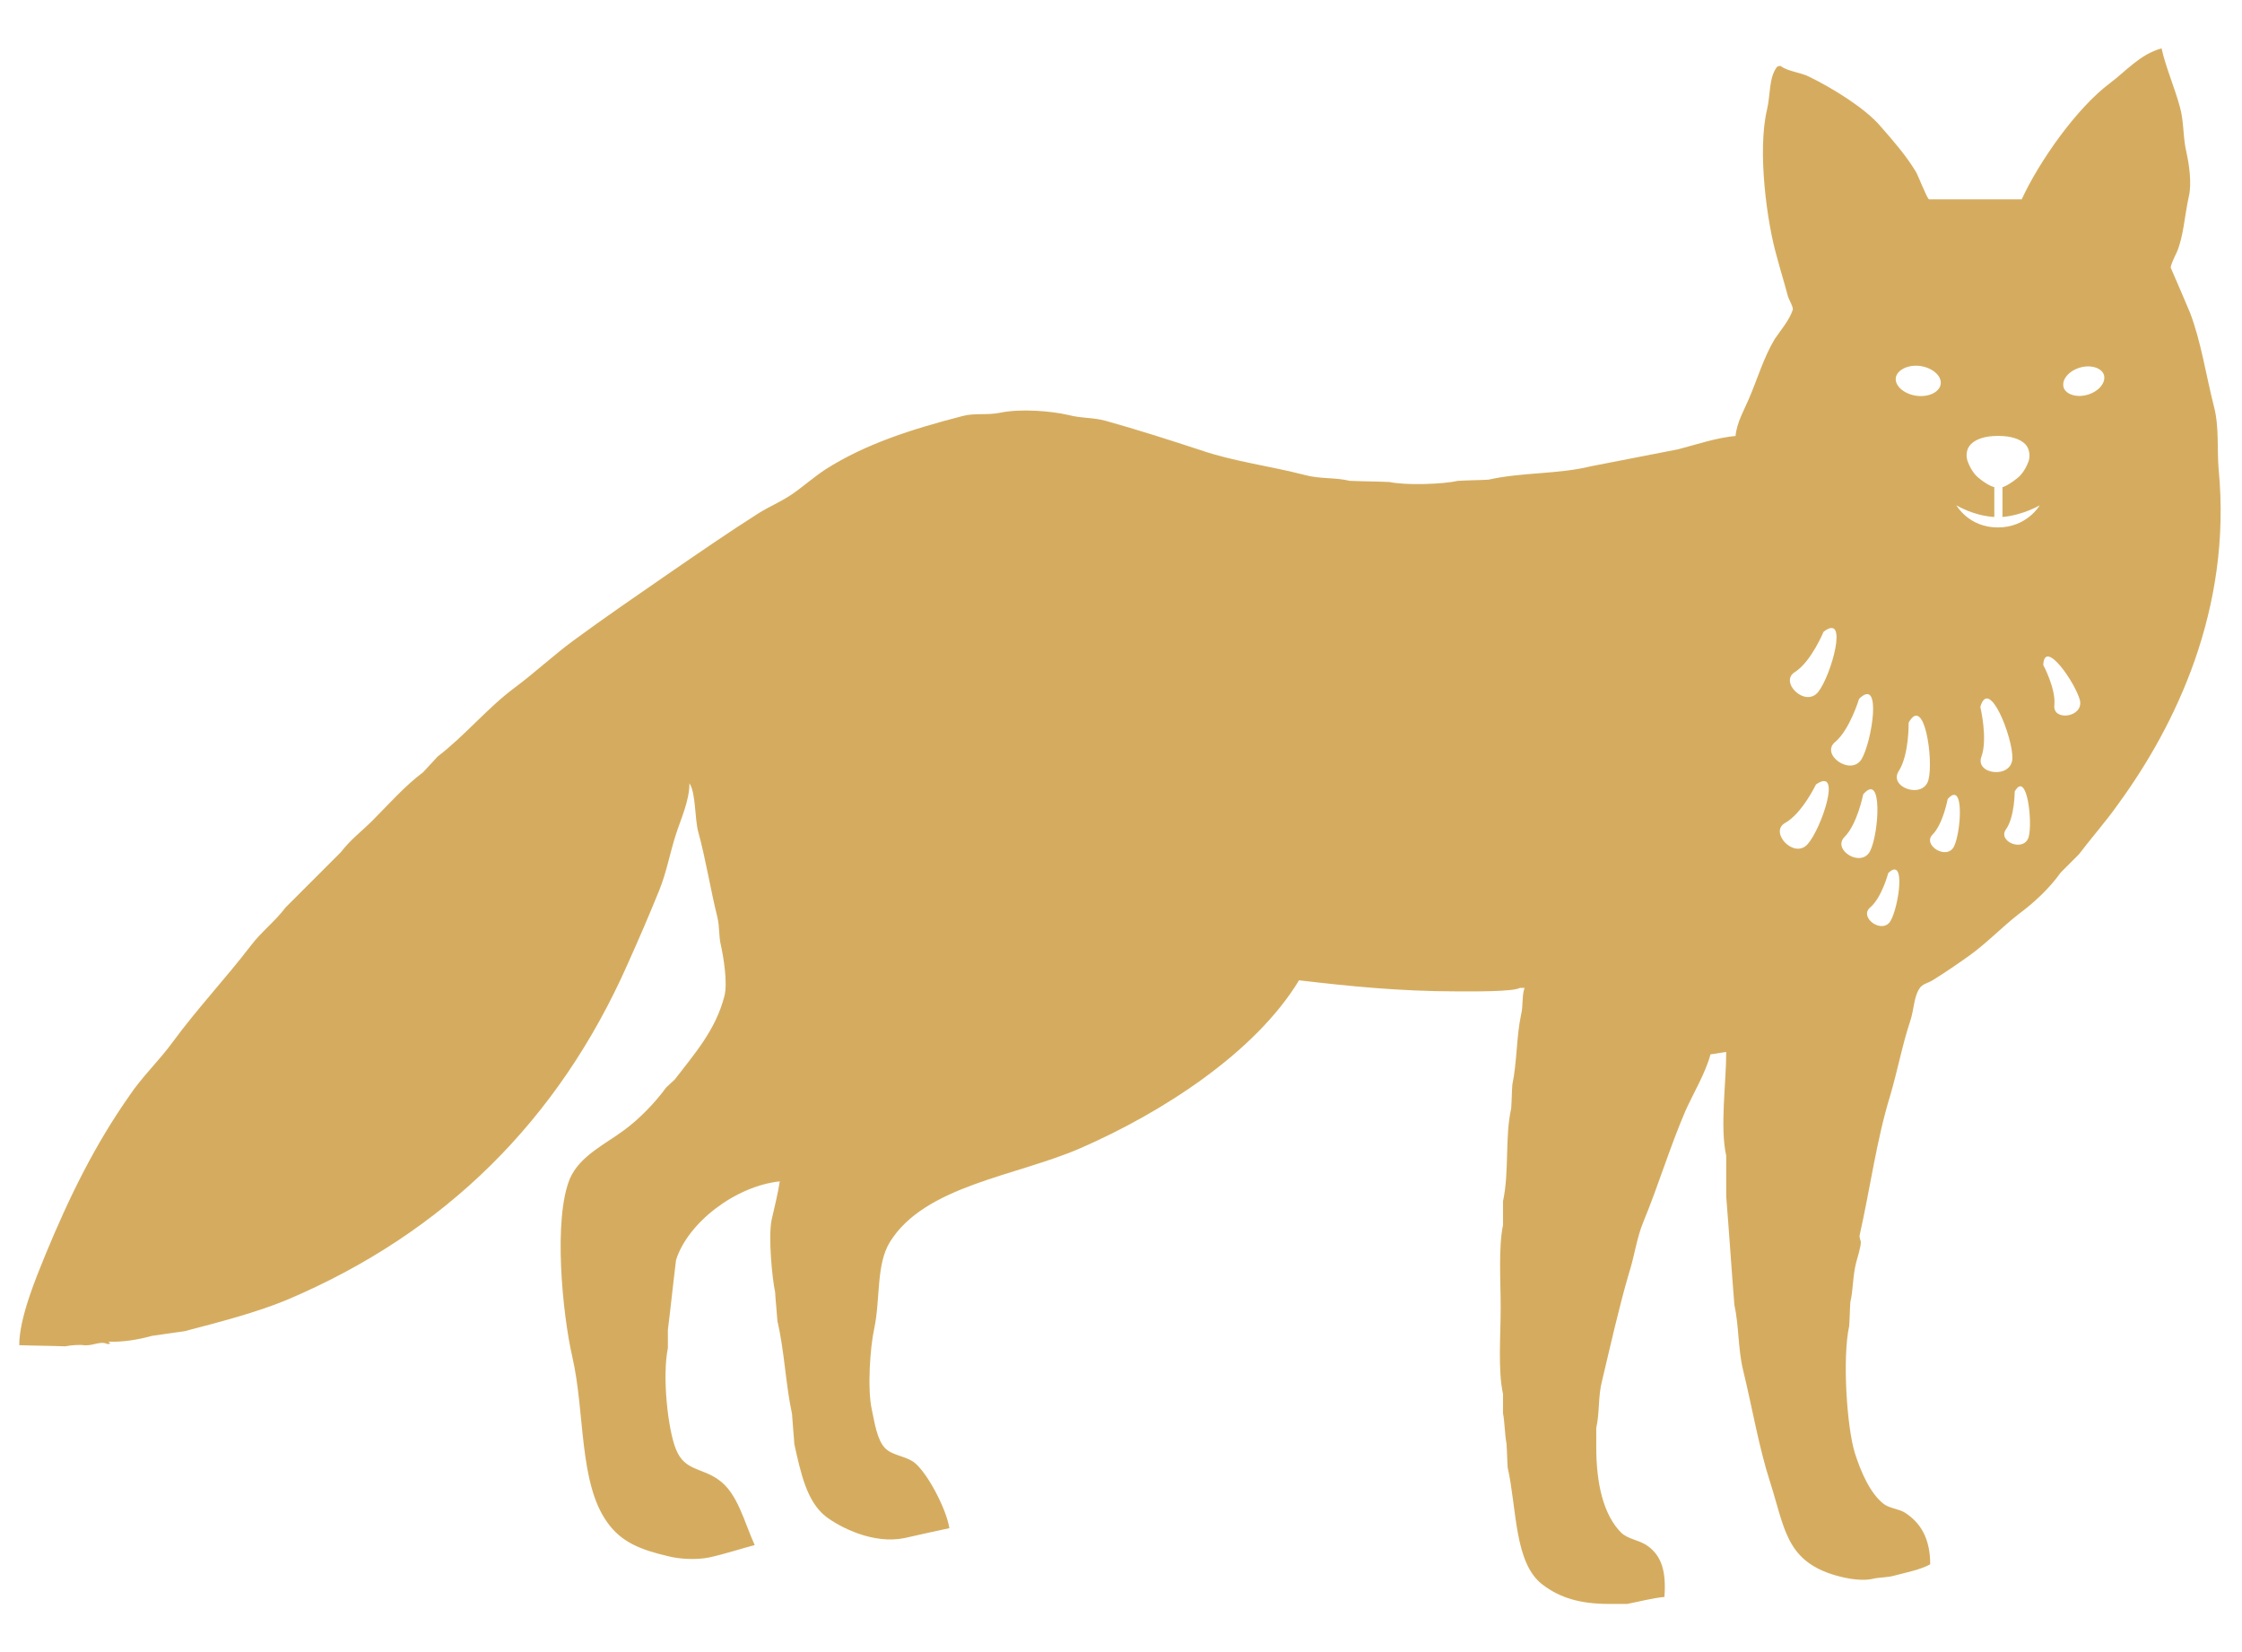
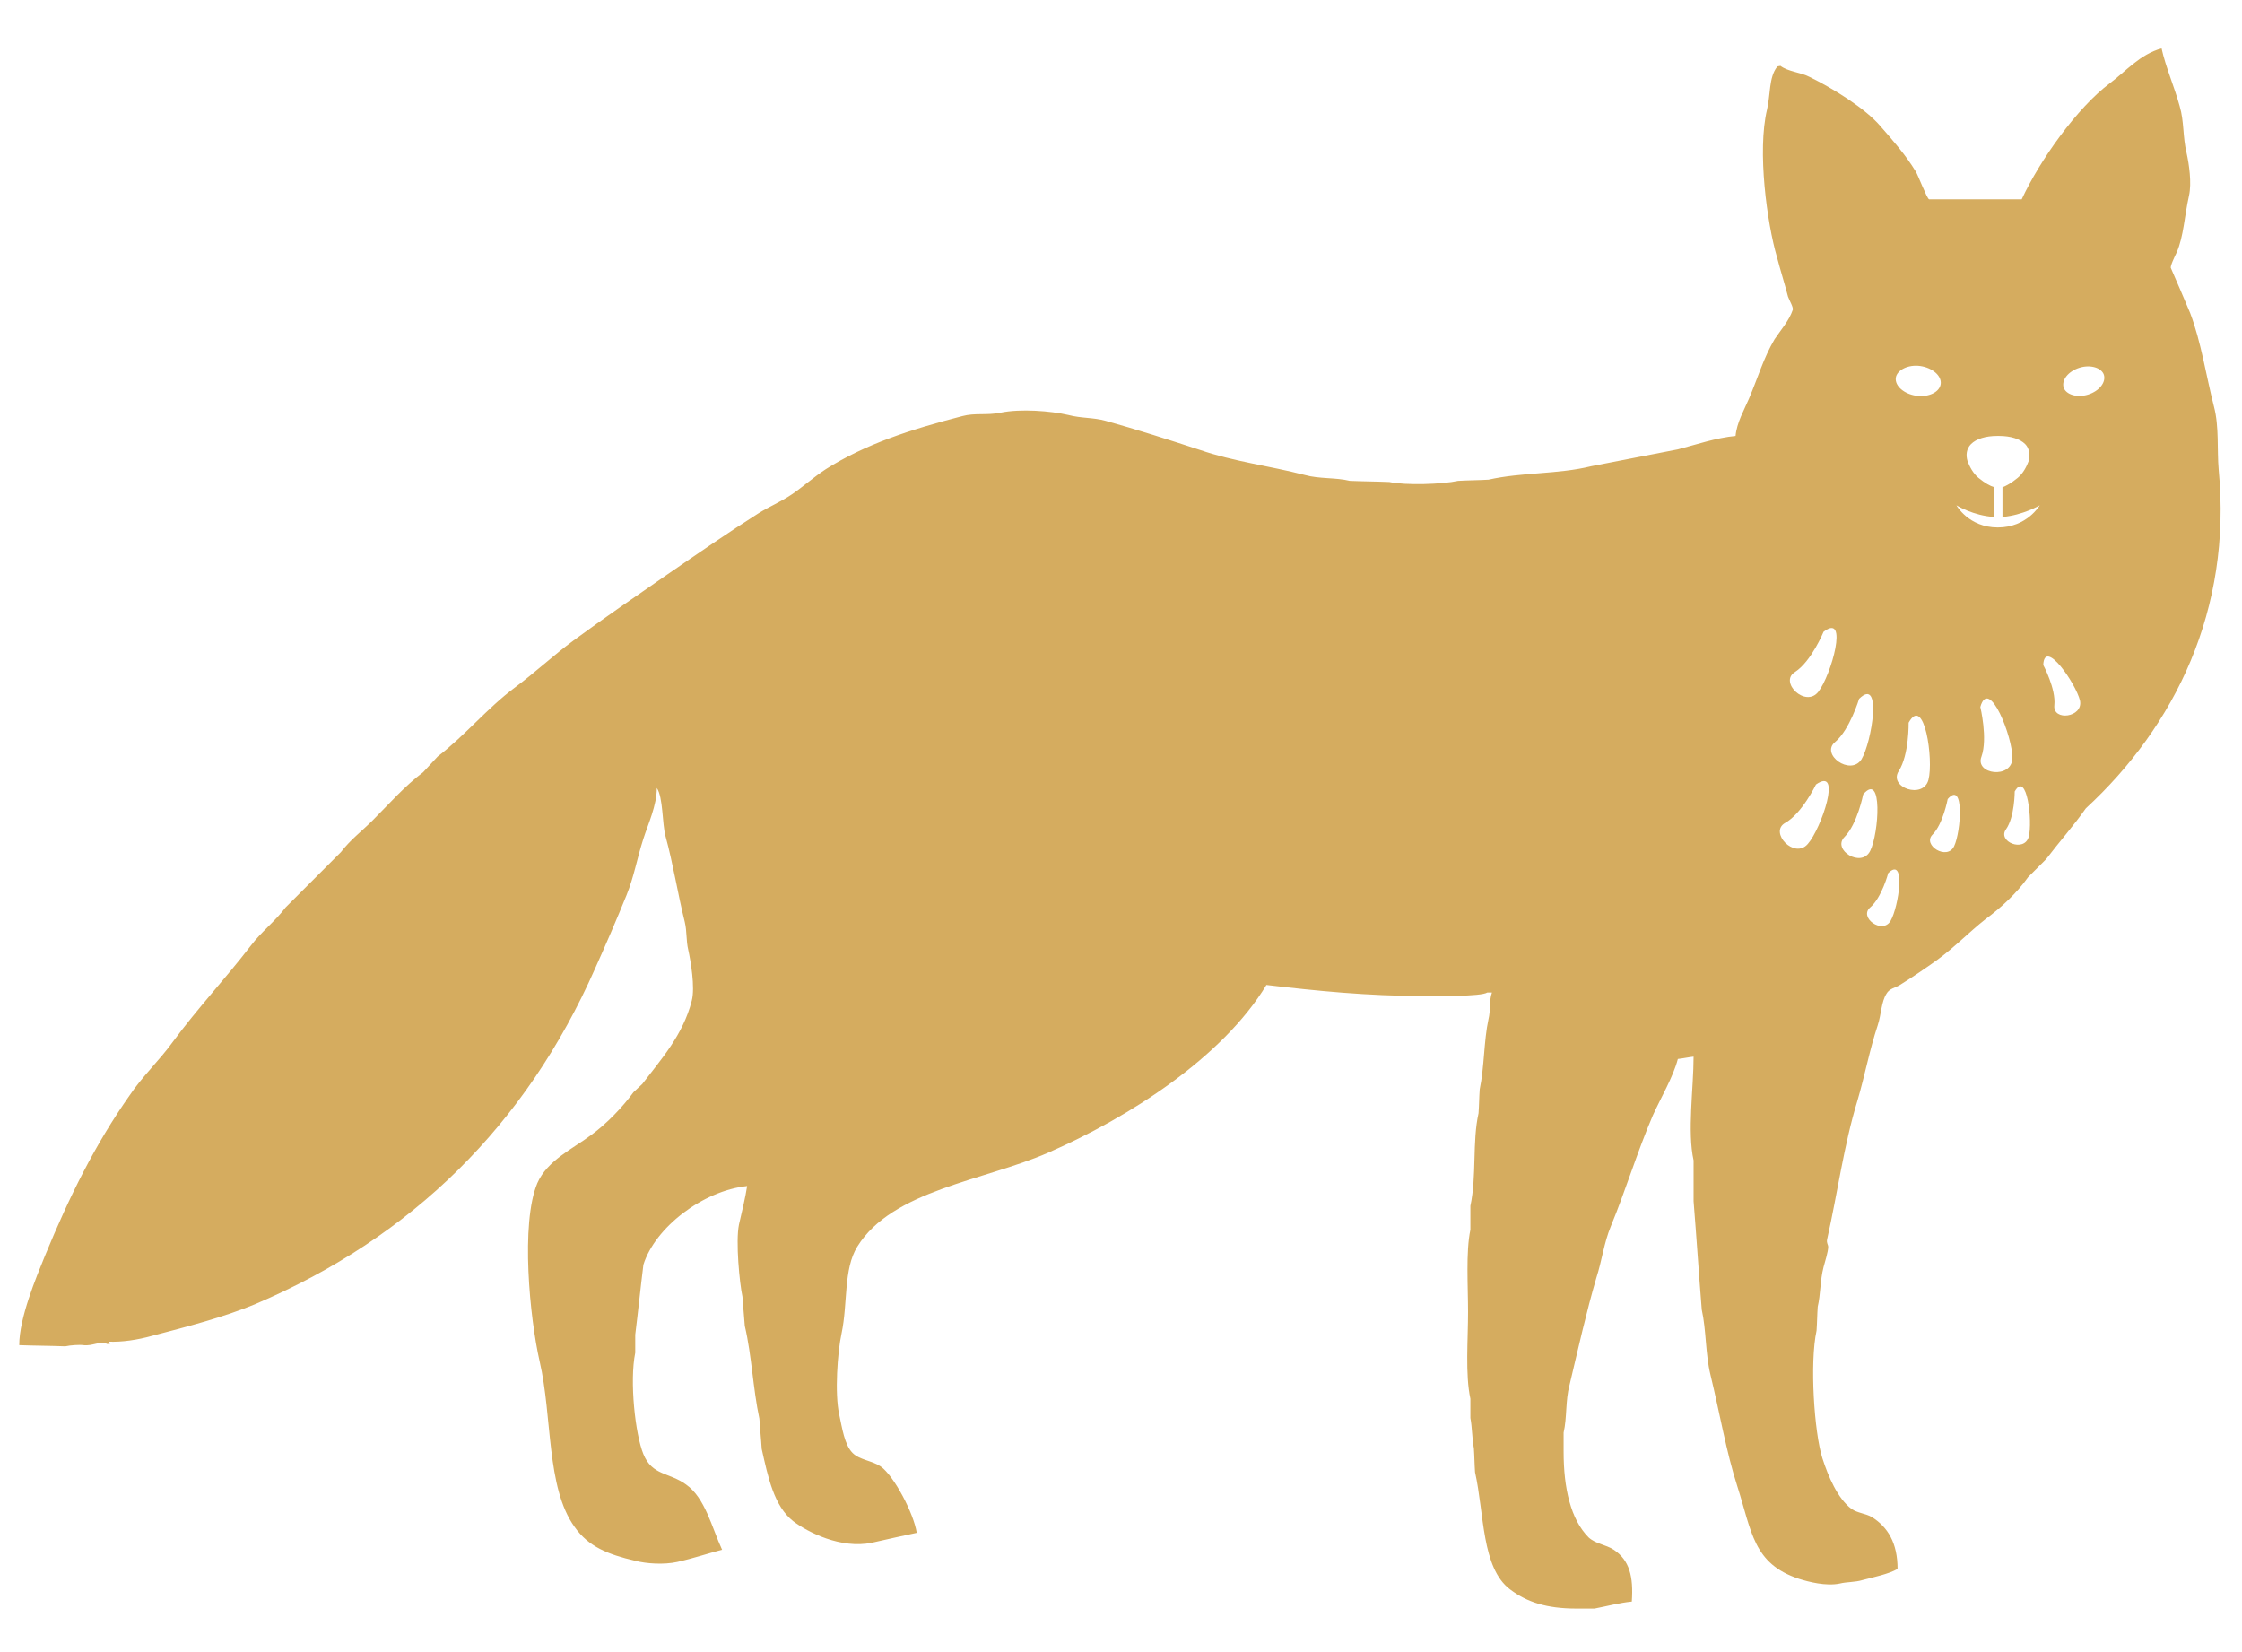
<svg xmlns="http://www.w3.org/2000/svg" version="1.1" id="Calque_1" x="0px" y="0px" viewBox="0 0 384.7 283.5" style="enable-background:new 0 0 384.7 283.5;" xml:space="preserve">
  <style type="text/css">
	.st0{fill-rule:evenodd;clip-rule:evenodd;fill:#D5AC5F;}
</style>
-   <path class="st0" d="M380.7,80.6c-0.3-3.4,0.1-7.4-0.8-10.8c-1.4-5.5-2.2-11.1-4.1-16.1c-1.1-2.6-2.2-5.2-3.3-7.7  c-0.2-0.2,0.7-2.1,1-2.7c1.2-2.8,1.3-6.1,2.1-9.7c0.5-2.2,0-5.5-0.4-7.3c-0.7-2.9-0.4-5.4-1.2-8.1c-0.9-3.3-2.4-6.7-3.1-9.9  c-3.7,1-6.2,4-8.9,6c-5.6,4.2-12,13.2-15.1,19.9c-5.3,0-10.6,0-15.9,0c-0.4-0.2-1.9-4.2-2.3-4.8c-1.7-2.8-3.9-5.3-6-7.7  c-2.6-3.1-8.3-6.6-12.2-8.5c-1.5-0.8-3.7-0.9-5-1.9c-0.4,0.1-0.4,0-0.6,0.2c-1.4,1.8-1.1,4.8-1.7,7.3c-1.7,7.1,0,19.5,1.7,25.3  c0.6,2.3,1.3,4.5,1.9,6.8c0.2,0.6,1,1.9,0.8,2.3c-0.6,1.8-2.1,3.5-3.1,5c-1.9,3.2-2.9,6.7-4.4,10.2c-0.8,1.9-2.1,4.1-2.3,6.4  c-3.3,0.3-6.8,1.5-9.9,2.3c-5,1-9.9,1.9-14.9,2.9c-5.7,1.4-11.8,1-17.6,2.3c-1.7,0.1-3.5,0.1-5.2,0.2c-2.7,0.6-9,0.8-11.8,0.2  c-2.3-0.1-4.5-0.1-6.8-0.2c-2.4-0.6-5.2-0.3-7.7-1c-6.2-1.6-12.2-2.3-18-4.3c-5.2-1.7-10.8-3.5-16.2-5c-2.2-0.6-4.1-0.4-6.4-1  c-3-0.7-8.2-1.1-11.6-0.4c-2.4,0.5-4.4,0-6.6,0.6c-8.9,2.3-16.6,4.8-23.4,9.1c-2,1.3-3.9,3-5.8,4.3c-1.9,1.3-3.9,2.1-5.8,3.3  c-5.2,3.3-10.4,6.9-15.5,10.4c-5.5,3.8-10.9,7.5-16.2,11.4c-3.4,2.5-6.6,5.5-10.1,8.1c-4.7,3.5-8.5,8.2-13.2,11.8  c-0.8,0.9-1.7,1.8-2.5,2.7c-3.2,2.4-5.9,5.5-8.7,8.3c-1.8,1.8-3.8,3.3-5.4,5.4c-3.2,3.2-6.3,6.3-9.5,9.5c-1.8,2.4-4.2,4.2-6,6.6  c-4.3,5.6-9.1,10.7-13.3,16.4c-2.3,3.2-5.3,6-7.5,9.3c-5.9,8.4-10.3,17.3-14.5,27.5c-1.5,3.7-4.4,10.6-4.4,15.3  c2.6,0.1,5.3,0.1,7.9,0.2c0.9-0.2,2.5-0.3,3.1-0.2c1.6,0.2,2.9-0.8,4.1-0.2c0,0,0.8,0,0.4-0.2c-0.1-0.1-0.1-0.1-0.2-0.2  c2.3,0.1,5-0.3,7.5-1c1.9-0.3,3.7-0.5,5.6-0.8c6.1-1.6,12.3-3.2,17.6-5.4c27.1-11.5,46.6-30.9,58.4-57.6c1.8-4,3.7-8.4,5.4-12.6  c1.3-3.2,1.8-6.3,2.9-9.7c0.8-2.5,2.3-5.7,2.3-8.7c1.1,1.6,0.9,6.1,1.5,8.3c1.3,4.7,2.1,9.9,3.3,14.7c0.4,1.7,0.2,3.1,0.6,4.8  c0.4,1.8,1.2,6.4,0.6,8.7c-1.5,5.9-5.3,10.1-8.5,14.3c-0.5,0.5-1,0.9-1.5,1.4c-1.9,2.6-4.6,5.4-7.2,7.3c-3.2,2.4-7.6,4.4-9.3,8.3  c-2.9,6.9-1.3,23.2,0.4,30.6c2.2,9.5,1.1,21.6,6,28.4c2.4,3.4,5.7,4.7,10.4,5.8c1.9,0.5,4.9,0.7,7.2,0.2c2.7-0.6,5.4-1.5,7.7-2.1  c-1.8-3.9-2.9-8.9-6.2-11.2c-2.9-2.1-5.8-1.5-7.3-5.2c-1.4-3.4-2.4-12.5-1.4-17.4c0-1,0-2.1,0-3.1c0.5-4,0.9-8,1.4-12  c2-6.4,10.2-12.7,17.8-13.5c-0.3,2-0.9,4.4-1.4,6.6c-0.6,2.9,0.1,10.1,0.6,12.4c0.1,1.7,0.3,3.4,0.4,5c1.2,5.1,1.4,10.8,2.5,15.9  c0.1,1.7,0.3,3.5,0.4,5.2c1.1,4.9,2.1,9.8,5.4,12.4c2.5,1.9,8.2,4.8,13.5,3.7c2.7-0.6,5.3-1.2,7.7-1.7c-0.5-3.3-3.9-9.8-6.2-11.4  c-1.5-1-3.6-1.1-4.8-2.3c-1.4-1.4-1.8-4.3-2.3-6.6c-0.8-3.6-0.3-10.7,0.4-13.9c1.1-5.2,0.3-11,2.7-14.9c6-9.7,21.7-11.3,32.7-16.1  c14-6.1,30-16.4,37.5-28.8c8.5,1,17.3,1.9,27.1,1.9c2.1,0,9.7,0.1,10.8-0.6c0.3,0,0.5,0,0.8,0c-0.5,1.4-0.2,3-0.6,4.6  c-0.8,3.7-0.7,8.2-1.5,12c-0.1,1.4-0.1,2.7-0.2,4.1c-1.1,4.9-0.3,10.8-1.4,15.9c0,1.4,0,2.7,0,4.1c-0.8,3.8-0.4,9.7-0.4,14.1  c0,4.8-0.5,10.7,0.4,14.9c0,1.1,0,2.2,0,3.3c0.3,1.5,0.3,3.7,0.6,5.2c0.1,1.4,0.1,2.7,0.2,4.1c1.6,7.1,1.1,16.4,6,20.1  c2.9,2.2,6.3,3.3,11.4,3.3c1,0,2.1,0,3.1,0c2.1-0.4,4.3-1,6.4-1.2c0.3-4.3-0.4-7.1-3.1-8.9c-1.4-0.9-3.1-1-4.3-2.1  c-3.1-3.1-4.3-8.5-4.3-14.7c0-1.1,0-2.2,0-3.3c0.6-2.6,0.3-5.5,1-8.1c1.5-6.3,2.9-12.6,4.6-18.4c1-3.1,1.3-6,2.5-8.9  c2.6-6.3,4.5-12.7,7.2-19c1.3-2.9,3.5-6.6,4.3-9.7c0.9-0.1,1.8-0.3,2.7-0.4c0,5.3-1.1,12.9,0,17.8c0,2.3,0,4.6,0,7  c0.5,6.2,0.9,12.4,1.4,18.6c0.8,3.6,0.6,7.5,1.5,11.2c1.6,6.6,2.7,13.2,4.6,19.1c2.5,7.8,2.7,13.3,10.6,15.9c1.6,0.5,4.6,1.3,7,0.8  c1.2-0.3,2.6-0.2,3.9-0.6c1.9-0.5,4.4-1,6-1.9c0-4.5-1.7-7.2-4.4-8.9c-1-0.6-2.5-0.7-3.5-1.4c-2.4-1.8-4-5.6-5-8.7  c-1.4-4.4-2.2-16.4-1-21.9c0.1-1.4,0.1-2.7,0.2-4.1c0.5-2.1,0.4-4.5,1-6.8c0.2-0.8,0.8-2.6,0.8-3.5c0-0.3-0.3-0.6-0.2-1.2  c1.8-8,2.9-16.3,5.2-23.8c1.3-4.4,2.1-8.8,3.5-13c0.6-1.8,0.6-4,1.5-5.4c0.5-0.9,1.5-1,2.3-1.5c2.1-1.3,4.3-2.8,6.4-4.3  c2.9-2.1,5.5-4.8,8.3-7c2.7-2,5.3-4.4,7.3-7.2c1-1,2.1-2.1,3.1-3.1c2.2-2.9,4.7-5.7,6.8-8.7C373.2,124.6,383,104.6,380.7,80.6z   M329.5,62.8c2.1,0.3,3.7,1.7,3.5,3.1c-0.2,1.4-2.1,2.3-4.2,2c-2.1-0.3-3.7-1.7-3.5-3.1C325.5,63.5,327.4,62.5,329.5,62.8z   M310.2,144.8c-2.3,2.7-6.7-2-3.9-3.6c2.9-1.6,5.3-6.6,5.3-6.6C316.2,131.4,312.5,142.2,310.2,144.8z M312,118.7  c-2.2,2.8-6.8-1.7-4-3.4c2.8-1.8,4.9-6.9,4.9-6.9C317.3,105,314.2,115.9,312,118.7z M314.9,127.3c2.5-2.1,4.1-7.4,4.1-7.4  c4-3.9,2.2,7.4,0.4,10.4C317.5,133.2,312.3,129.4,314.9,127.3z M316.5,143.6c2.2-2.2,3.2-7.3,3.2-7.3c3.4-4,2.7,6.7,1.2,9.7  C319.4,149,314.3,145.8,316.5,143.6z M324.4,158c-1.4,2.4-5.5-0.6-3.5-2.3c2-1.7,3.1-5.9,3.1-5.9C327.1,146.8,325.8,155.6,324.4,158  z M330.9,133.8c-0.9,3.4-6.9,1.3-5.1-1.5c1.8-2.8,1.7-8.3,1.7-8.3C330.2,119.1,331.8,130.4,330.9,133.8z M335.3,145.2  c-1.2,2.5-5.5-0.2-3.7-2c1.8-1.8,2.6-6.1,2.6-6.1C337.1,133.8,336.5,142.7,335.3,145.2z M340,129.8c1.1-3.1-0.2-8.5-0.2-8.5  c1.5-5.3,5.6,5.3,5.5,8.8C345.2,133.7,338.8,132.9,340,129.8z M348.1,143.6c-0.8,2.7-5.4,0.8-3.9-1.3c1.5-2.1,1.5-6.5,1.5-6.5  C347.8,132.1,348.8,141,348.1,143.6z M342.8,90.5v-1.1h0L342.8,90.5c-5,0-7.1-3.8-7.1-3.8s2.9,1.8,6.5,2v-5.1  c-0.7-0.2-1.6-0.7-2.7-1.6c-1-0.8-1.6-2.1-1.9-2.9c-0.3-1-0.2-2.1,0.6-2.9c0.9-0.9,2.5-1.4,4.5-1.4h0.3c2,0,3.6,0.5,4.5,1.4  c0.7,0.7,0.9,1.9,0.6,2.9c-0.3,0.8-0.9,2.1-1.9,2.9c-1.1,0.9-2,1.4-2.6,1.6v5.1c3.5-0.3,6.4-2,6.4-2S347.8,90.5,342.8,90.5z   M352.5,121c0.3-2.8-1.9-6.9-1.9-6.9c0.2-4.7,5.6,3.2,6.3,6.1C357.5,123.1,352.2,123.8,352.5,121z M358.3,67.7  c-1.9,0.6-3.8,0-4.2-1.2c-0.4-1.3,0.8-2.8,2.7-3.4s3.8,0,4.2,1.2C361.4,65.6,360.2,67.1,358.3,67.7z" />
+   <path class="st0" d="M380.7,80.6c-0.3-3.4,0.1-7.4-0.8-10.8c-1.4-5.5-2.2-11.1-4.1-16.1c-1.1-2.6-2.2-5.2-3.3-7.7  c-0.2-0.2,0.7-2.1,1-2.7c1.2-2.8,1.3-6.1,2.1-9.7c0.5-2.2,0-5.5-0.4-7.3c-0.7-2.9-0.4-5.4-1.2-8.1c-0.9-3.3-2.4-6.7-3.1-9.9  c-3.7,1-6.2,4-8.9,6c-5.6,4.2-12,13.2-15.1,19.9c-5.3,0-10.6,0-15.9,0c-0.4-0.2-1.9-4.2-2.3-4.8c-1.7-2.8-3.9-5.3-6-7.7  c-2.6-3.1-8.3-6.6-12.2-8.5c-1.5-0.8-3.7-0.9-5-1.9c-0.4,0.1-0.4,0-0.6,0.2c-1.4,1.8-1.1,4.8-1.7,7.3c-1.7,7.1,0,19.5,1.7,25.3  c0.6,2.3,1.3,4.5,1.9,6.8c0.2,0.6,1,1.9,0.8,2.3c-0.6,1.8-2.1,3.5-3.1,5c-1.9,3.2-2.9,6.7-4.4,10.2c-0.8,1.9-2.1,4.1-2.3,6.4  c-3.3,0.3-6.8,1.5-9.9,2.3c-5,1-9.9,1.9-14.9,2.9c-5.7,1.4-11.8,1-17.6,2.3c-1.7,0.1-3.5,0.1-5.2,0.2c-2.7,0.6-9,0.8-11.8,0.2  c-2.3-0.1-4.5-0.1-6.8-0.2c-2.4-0.6-5.2-0.3-7.7-1c-6.2-1.6-12.2-2.3-18-4.3c-5.2-1.7-10.8-3.5-16.2-5c-2.2-0.6-4.1-0.4-6.4-1  c-3-0.7-8.2-1.1-11.6-0.4c-2.4,0.5-4.4,0-6.6,0.6c-8.9,2.3-16.6,4.8-23.4,9.1c-2,1.3-3.9,3-5.8,4.3c-1.9,1.3-3.9,2.1-5.8,3.3  c-5.2,3.3-10.4,6.9-15.5,10.4c-5.5,3.8-10.9,7.5-16.2,11.4c-3.4,2.5-6.6,5.5-10.1,8.1c-4.7,3.5-8.5,8.2-13.2,11.8  c-0.8,0.9-1.7,1.8-2.5,2.7c-3.2,2.4-5.9,5.5-8.7,8.3c-1.8,1.8-3.8,3.3-5.4,5.4c-3.2,3.2-6.3,6.3-9.5,9.5c-1.8,2.4-4.2,4.2-6,6.6  c-4.3,5.6-9.1,10.7-13.3,16.4c-2.3,3.2-5.3,6-7.5,9.3c-5.9,8.4-10.3,17.3-14.5,27.5c-1.5,3.7-4.4,10.6-4.4,15.3  c2.6,0.1,5.3,0.1,7.9,0.2c0.9-0.2,2.5-0.3,3.1-0.2c1.6,0.2,2.9-0.8,4.1-0.2c0,0,0.8,0,0.4-0.2c-0.1-0.1-0.1-0.1-0.2-0.2  c2.3,0.1,5-0.3,7.5-1c6.1-1.6,12.3-3.2,17.6-5.4c27.1-11.5,46.6-30.9,58.4-57.6c1.8-4,3.7-8.4,5.4-12.6  c1.3-3.2,1.8-6.3,2.9-9.7c0.8-2.5,2.3-5.7,2.3-8.7c1.1,1.6,0.9,6.1,1.5,8.3c1.3,4.7,2.1,9.9,3.3,14.7c0.4,1.7,0.2,3.1,0.6,4.8  c0.4,1.8,1.2,6.4,0.6,8.7c-1.5,5.9-5.3,10.1-8.5,14.3c-0.5,0.5-1,0.9-1.5,1.4c-1.9,2.6-4.6,5.4-7.2,7.3c-3.2,2.4-7.6,4.4-9.3,8.3  c-2.9,6.9-1.3,23.2,0.4,30.6c2.2,9.5,1.1,21.6,6,28.4c2.4,3.4,5.7,4.7,10.4,5.8c1.9,0.5,4.9,0.7,7.2,0.2c2.7-0.6,5.4-1.5,7.7-2.1  c-1.8-3.9-2.9-8.9-6.2-11.2c-2.9-2.1-5.8-1.5-7.3-5.2c-1.4-3.4-2.4-12.5-1.4-17.4c0-1,0-2.1,0-3.1c0.5-4,0.9-8,1.4-12  c2-6.4,10.2-12.7,17.8-13.5c-0.3,2-0.9,4.4-1.4,6.6c-0.6,2.9,0.1,10.1,0.6,12.4c0.1,1.7,0.3,3.4,0.4,5c1.2,5.1,1.4,10.8,2.5,15.9  c0.1,1.7,0.3,3.5,0.4,5.2c1.1,4.9,2.1,9.8,5.4,12.4c2.5,1.9,8.2,4.8,13.5,3.7c2.7-0.6,5.3-1.2,7.7-1.7c-0.5-3.3-3.9-9.8-6.2-11.4  c-1.5-1-3.6-1.1-4.8-2.3c-1.4-1.4-1.8-4.3-2.3-6.6c-0.8-3.6-0.3-10.7,0.4-13.9c1.1-5.2,0.3-11,2.7-14.9c6-9.7,21.7-11.3,32.7-16.1  c14-6.1,30-16.4,37.5-28.8c8.5,1,17.3,1.9,27.1,1.9c2.1,0,9.7,0.1,10.8-0.6c0.3,0,0.5,0,0.8,0c-0.5,1.4-0.2,3-0.6,4.6  c-0.8,3.7-0.7,8.2-1.5,12c-0.1,1.4-0.1,2.7-0.2,4.1c-1.1,4.9-0.3,10.8-1.4,15.9c0,1.4,0,2.7,0,4.1c-0.8,3.8-0.4,9.7-0.4,14.1  c0,4.8-0.5,10.7,0.4,14.9c0,1.1,0,2.2,0,3.3c0.3,1.5,0.3,3.7,0.6,5.2c0.1,1.4,0.1,2.7,0.2,4.1c1.6,7.1,1.1,16.4,6,20.1  c2.9,2.2,6.3,3.3,11.4,3.3c1,0,2.1,0,3.1,0c2.1-0.4,4.3-1,6.4-1.2c0.3-4.3-0.4-7.1-3.1-8.9c-1.4-0.9-3.1-1-4.3-2.1  c-3.1-3.1-4.3-8.5-4.3-14.7c0-1.1,0-2.2,0-3.3c0.6-2.6,0.3-5.5,1-8.1c1.5-6.3,2.9-12.6,4.6-18.4c1-3.1,1.3-6,2.5-8.9  c2.6-6.3,4.5-12.7,7.2-19c1.3-2.9,3.5-6.6,4.3-9.7c0.9-0.1,1.8-0.3,2.7-0.4c0,5.3-1.1,12.9,0,17.8c0,2.3,0,4.6,0,7  c0.5,6.2,0.9,12.4,1.4,18.6c0.8,3.6,0.6,7.5,1.5,11.2c1.6,6.6,2.7,13.2,4.6,19.1c2.5,7.8,2.7,13.3,10.6,15.9c1.6,0.5,4.6,1.3,7,0.8  c1.2-0.3,2.6-0.2,3.9-0.6c1.9-0.5,4.4-1,6-1.9c0-4.5-1.7-7.2-4.4-8.9c-1-0.6-2.5-0.7-3.5-1.4c-2.4-1.8-4-5.6-5-8.7  c-1.4-4.4-2.2-16.4-1-21.9c0.1-1.4,0.1-2.7,0.2-4.1c0.5-2.1,0.4-4.5,1-6.8c0.2-0.8,0.8-2.6,0.8-3.5c0-0.3-0.3-0.6-0.2-1.2  c1.8-8,2.9-16.3,5.2-23.8c1.3-4.4,2.1-8.8,3.5-13c0.6-1.8,0.6-4,1.5-5.4c0.5-0.9,1.5-1,2.3-1.5c2.1-1.3,4.3-2.8,6.4-4.3  c2.9-2.1,5.5-4.8,8.3-7c2.7-2,5.3-4.4,7.3-7.2c1-1,2.1-2.1,3.1-3.1c2.2-2.9,4.7-5.7,6.8-8.7C373.2,124.6,383,104.6,380.7,80.6z   M329.5,62.8c2.1,0.3,3.7,1.7,3.5,3.1c-0.2,1.4-2.1,2.3-4.2,2c-2.1-0.3-3.7-1.7-3.5-3.1C325.5,63.5,327.4,62.5,329.5,62.8z   M310.2,144.8c-2.3,2.7-6.7-2-3.9-3.6c2.9-1.6,5.3-6.6,5.3-6.6C316.2,131.4,312.5,142.2,310.2,144.8z M312,118.7  c-2.2,2.8-6.8-1.7-4-3.4c2.8-1.8,4.9-6.9,4.9-6.9C317.3,105,314.2,115.9,312,118.7z M314.9,127.3c2.5-2.1,4.1-7.4,4.1-7.4  c4-3.9,2.2,7.4,0.4,10.4C317.5,133.2,312.3,129.4,314.9,127.3z M316.5,143.6c2.2-2.2,3.2-7.3,3.2-7.3c3.4-4,2.7,6.7,1.2,9.7  C319.4,149,314.3,145.8,316.5,143.6z M324.4,158c-1.4,2.4-5.5-0.6-3.5-2.3c2-1.7,3.1-5.9,3.1-5.9C327.1,146.8,325.8,155.6,324.4,158  z M330.9,133.8c-0.9,3.4-6.9,1.3-5.1-1.5c1.8-2.8,1.7-8.3,1.7-8.3C330.2,119.1,331.8,130.4,330.9,133.8z M335.3,145.2  c-1.2,2.5-5.5-0.2-3.7-2c1.8-1.8,2.6-6.1,2.6-6.1C337.1,133.8,336.5,142.7,335.3,145.2z M340,129.8c1.1-3.1-0.2-8.5-0.2-8.5  c1.5-5.3,5.6,5.3,5.5,8.8C345.2,133.7,338.8,132.9,340,129.8z M348.1,143.6c-0.8,2.7-5.4,0.8-3.9-1.3c1.5-2.1,1.5-6.5,1.5-6.5  C347.8,132.1,348.8,141,348.1,143.6z M342.8,90.5v-1.1h0L342.8,90.5c-5,0-7.1-3.8-7.1-3.8s2.9,1.8,6.5,2v-5.1  c-0.7-0.2-1.6-0.7-2.7-1.6c-1-0.8-1.6-2.1-1.9-2.9c-0.3-1-0.2-2.1,0.6-2.9c0.9-0.9,2.5-1.4,4.5-1.4h0.3c2,0,3.6,0.5,4.5,1.4  c0.7,0.7,0.9,1.9,0.6,2.9c-0.3,0.8-0.9,2.1-1.9,2.9c-1.1,0.9-2,1.4-2.6,1.6v5.1c3.5-0.3,6.4-2,6.4-2S347.8,90.5,342.8,90.5z   M352.5,121c0.3-2.8-1.9-6.9-1.9-6.9c0.2-4.7,5.6,3.2,6.3,6.1C357.5,123.1,352.2,123.8,352.5,121z M358.3,67.7  c-1.9,0.6-3.8,0-4.2-1.2c-0.4-1.3,0.8-2.8,2.7-3.4s3.8,0,4.2,1.2C361.4,65.6,360.2,67.1,358.3,67.7z" />
</svg>